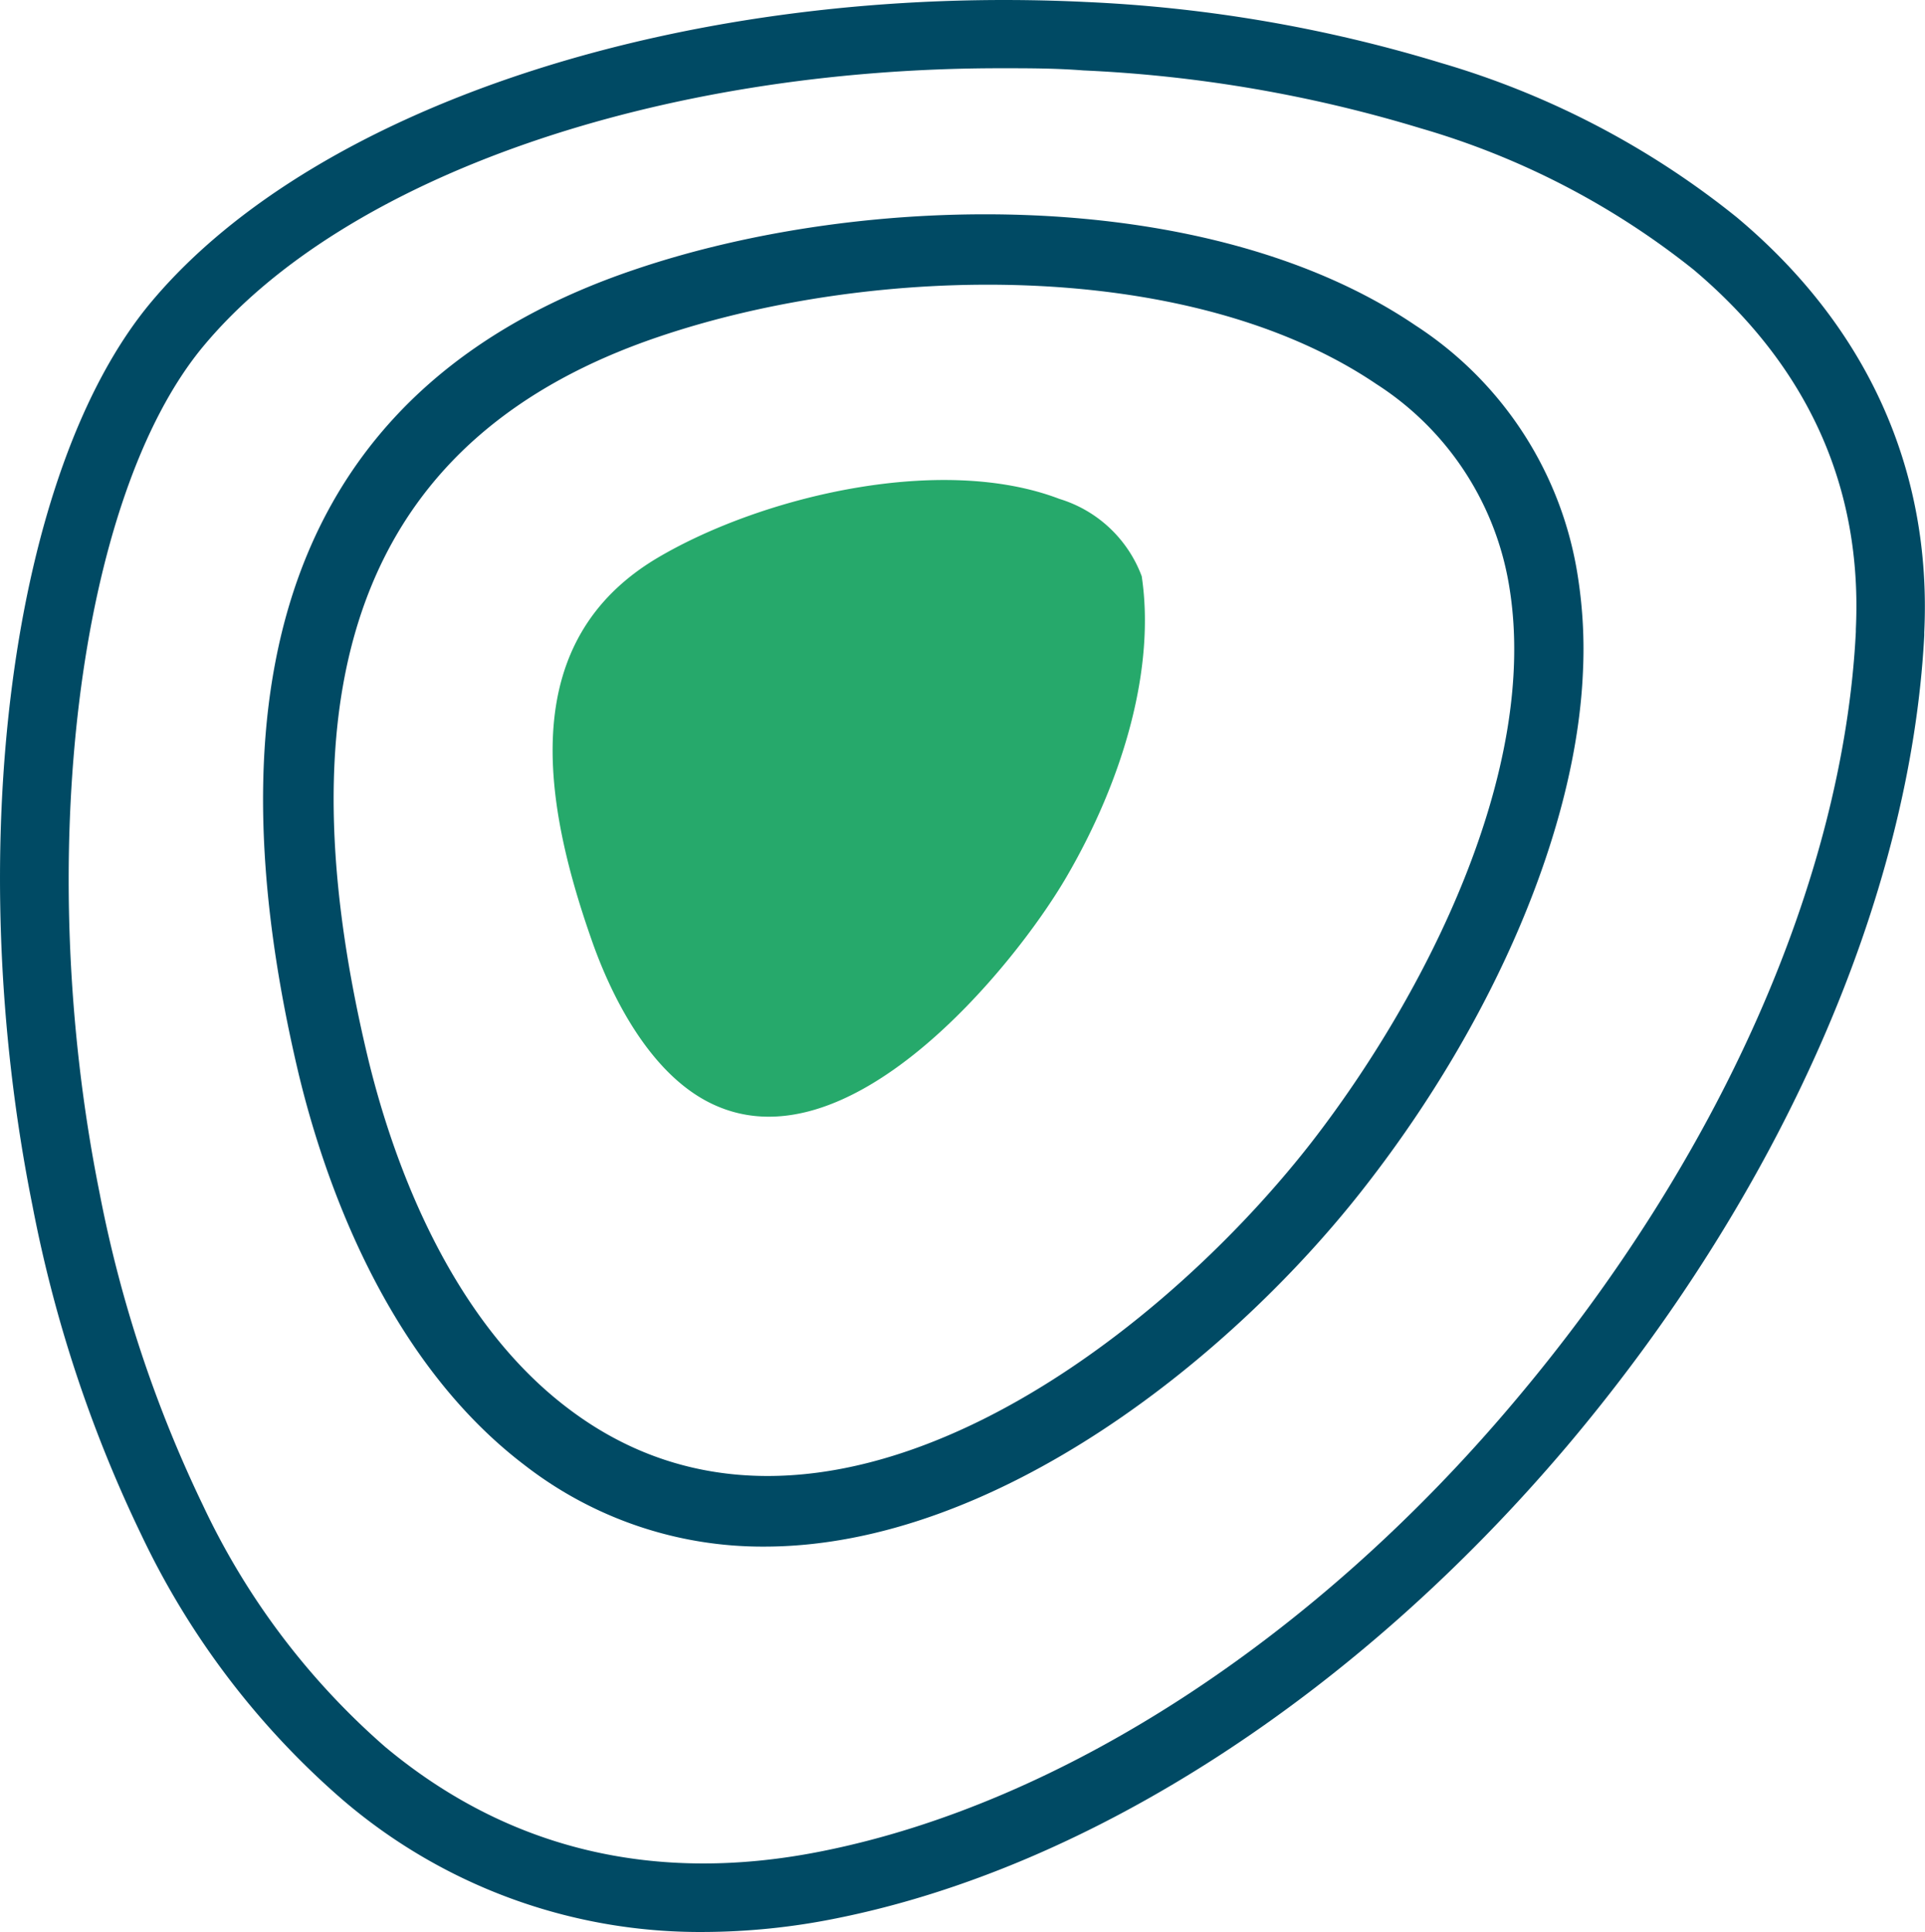
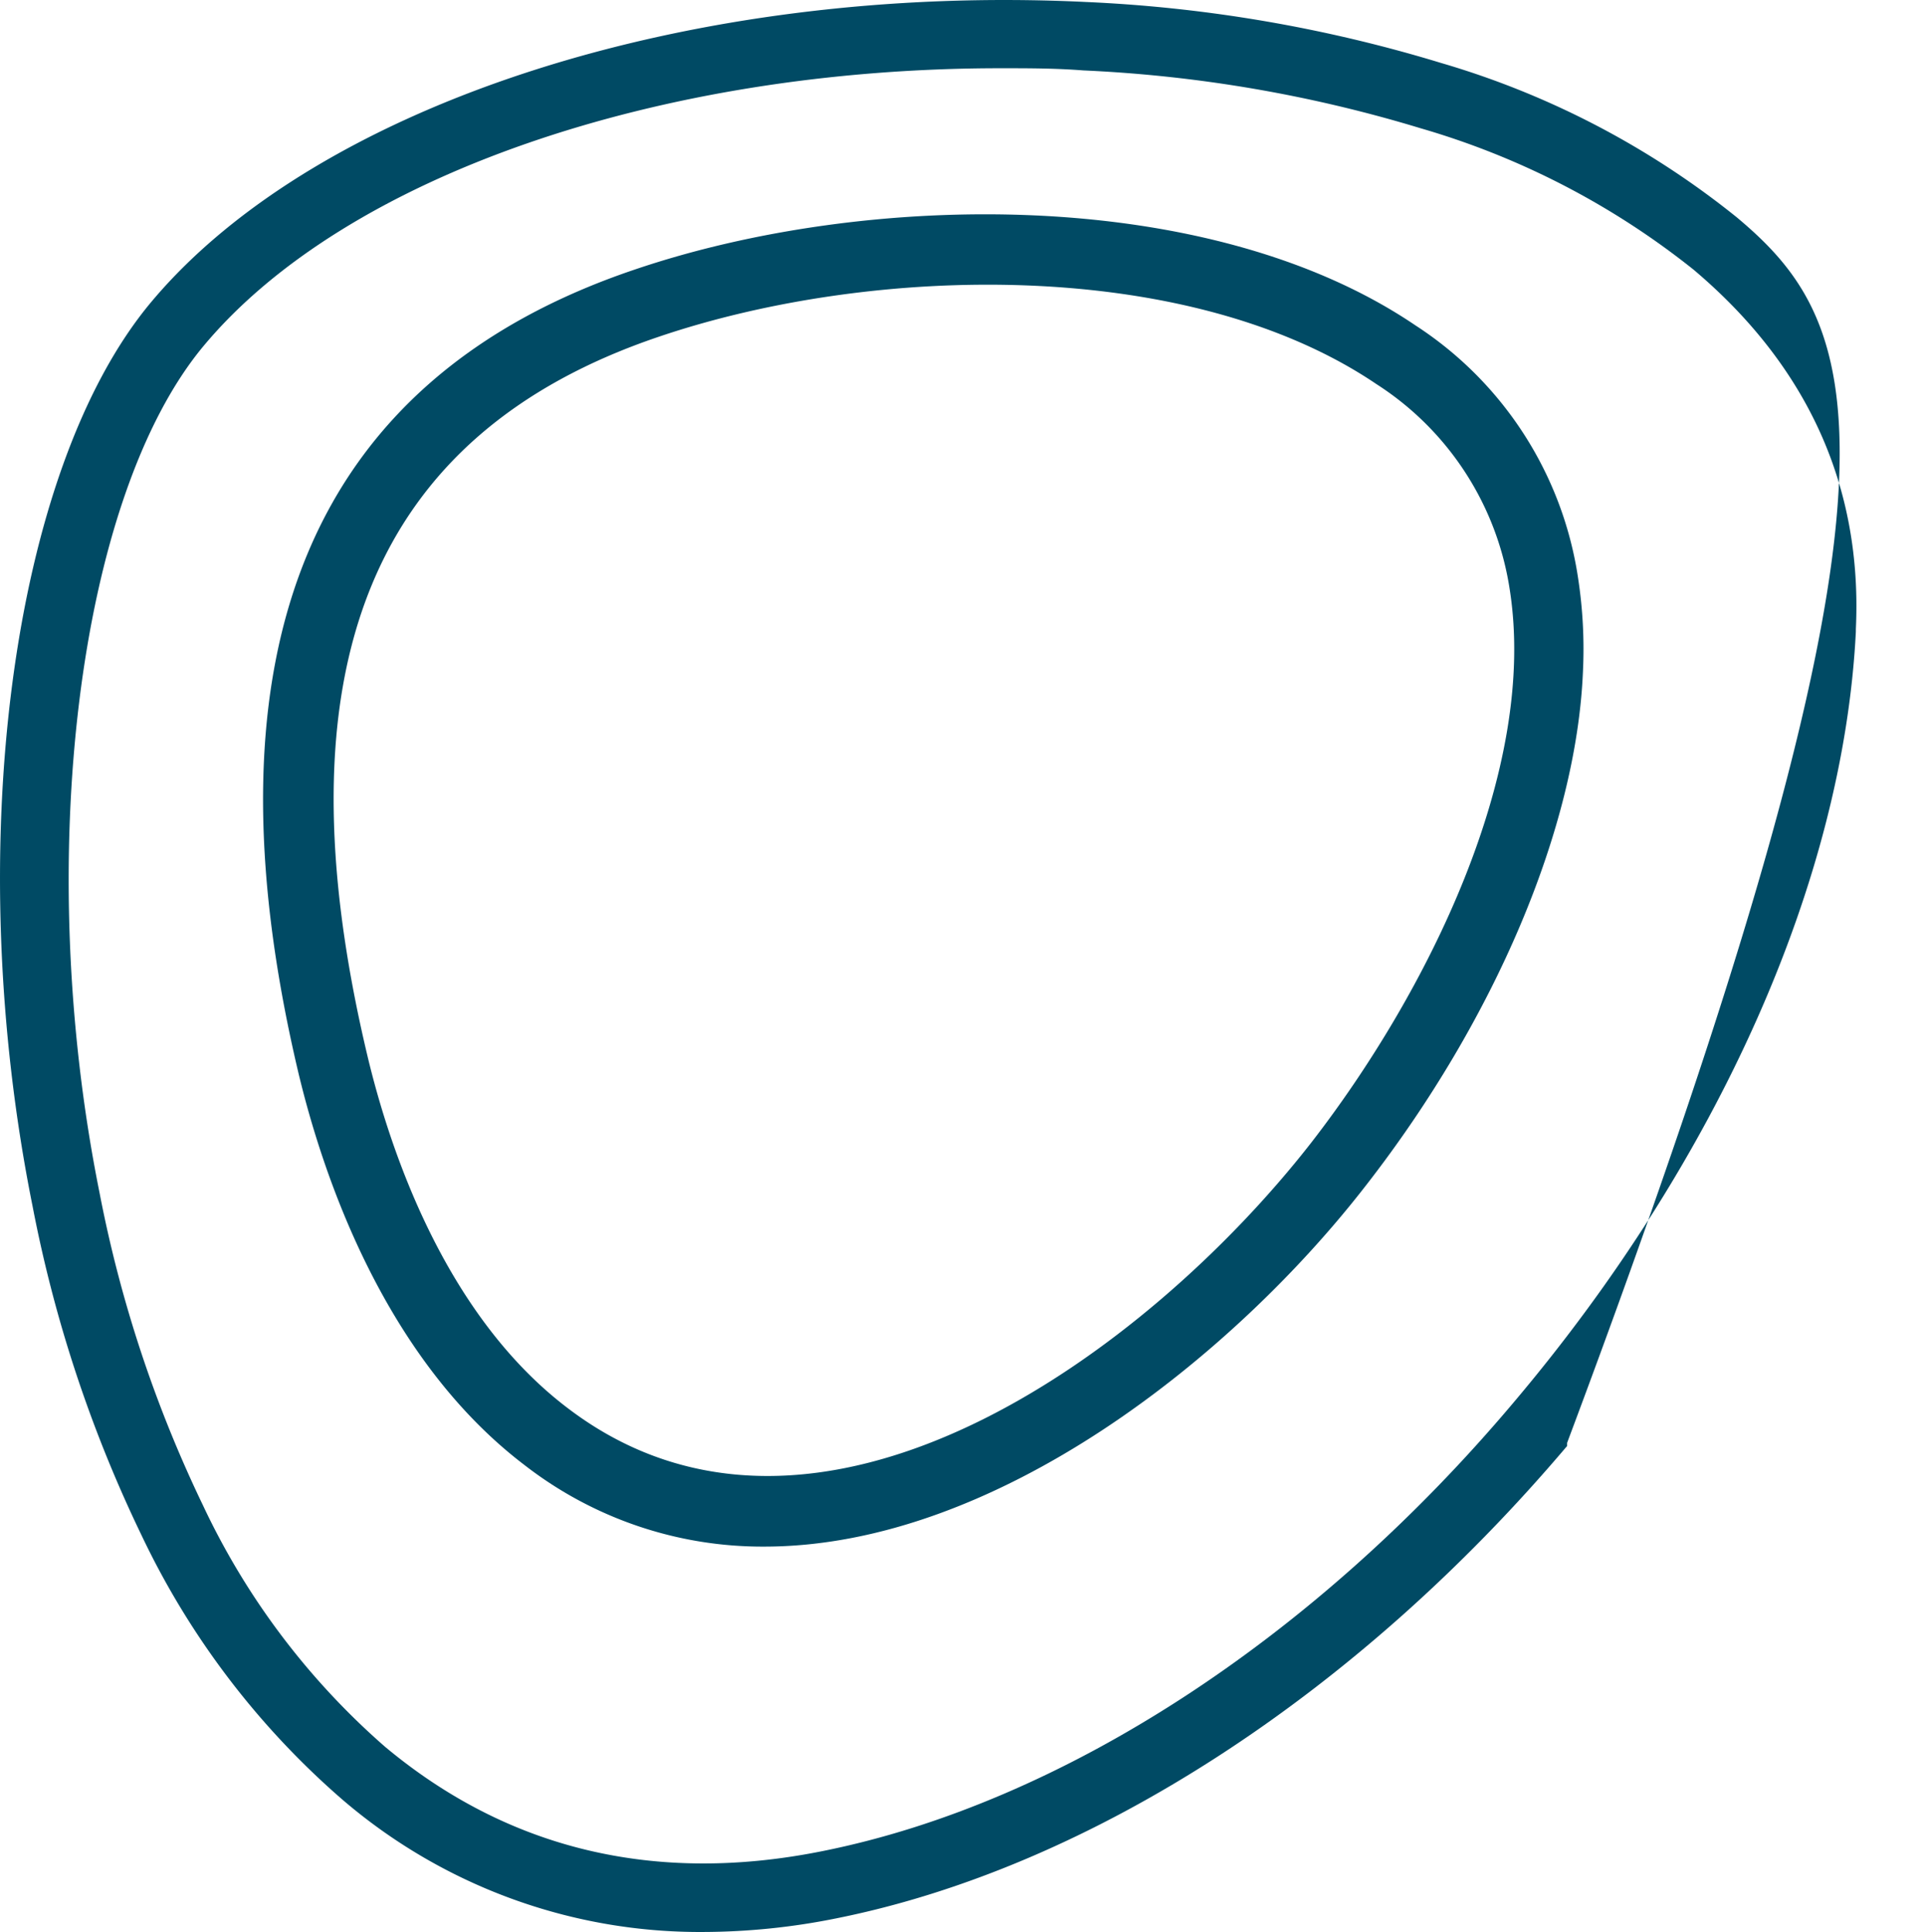
<svg xmlns="http://www.w3.org/2000/svg" width="105.8" height="106.18" viewBox="0 0 105.8 106.18">
  <defs>
    <style>.a{fill:#004a64;}.b{fill:#26a96b;}</style>
  </defs>
  <title>treatement</title>
  <path class="a" d="M77.79,17.88C66.41,10.17,47.6,10.5,34.9,14.81c-17.81,6-24,20.9-18.5,44.15,1.32,5.52,4.67,15.66,12.43,21.56A21.31,21.31,0,0,0,42,85c12.73,0,25.79-10.44,33.09-19.87C82.19,56,86.64,45.47,87,36.92a25.7,25.7,0,0,0-.27-5.17A20.07,20.07,0,0,0,77.79,17.88ZM20.2,58.05c-5.06-21.25.16-34.18,16-39.54,11.79-4,29.12-4.39,39.45,2.6a16.31,16.31,0,0,1,7.32,11.25c1.59,10-4.57,22.26-10.88,30.41-9,11.56-27.22,25-40.86,14.64h0C24.41,72.26,21.4,63.07,20.2,58.05Z" />
-   <path class="a" d="M95.45,11.94A46.88,46.88,0,0,0,79.2,3.46,78.79,78.79,0,0,0,59.7.11C38.13-.94,17.49,5.64,8.31,16.6.59,25.82-2.15,46.72,1.79,66.29a73.52,73.52,0,0,0,6,18.11,44.42,44.42,0,0,0,11,14.48,30.15,30.15,0,0,0,19.85,7.3,37.3,37.3,0,0,0,7.38-.76c13.9-2.8,28.52-12.26,40.11-25.95C97.86,65.58,105,49.34,105.76,34.92c0-.06,0-.11,0-.17C106.18,25.82,102.61,17.93,95.45,11.94ZM102,34.58v.14c-.69,13.62-7.53,29-18.77,42.31-11,13.07-24.89,22.07-38,24.7-9.2,1.86-17.31-.08-24.08-5.74a40.4,40.4,0,0,1-10-13.27A70.09,70.09,0,0,1,5.47,65.55C1.8,47.31,4.26,27.31,11.2,19,19,9.66,36.24,3.75,55,3.75c1.51,0,3,0,4.54.12A75.26,75.26,0,0,1,78.08,7.05a43.38,43.38,0,0,1,15,7.77C99.35,20.11,102.37,26.76,102,34.58Z" />
-   <path class="b" d="M38.88,60.54c7.62,4,16.88-7.45,19.72-12.32,3.19-5.46,4.9-11.56,4.15-16.55a7,7,0,0,0-4.52-4.25c-6.48-2.48-16.3-.17-22.06,3.22-7.69,4.54-6.41,13.16-3.66,21C33.63,54.86,35.71,58.88,38.88,60.54Z" />
+   <path class="a" d="M95.45,11.94A46.88,46.88,0,0,0,79.2,3.46,78.79,78.79,0,0,0,59.7.11C38.13-.94,17.49,5.64,8.31,16.6.59,25.82-2.15,46.72,1.79,66.29a73.52,73.52,0,0,0,6,18.11,44.42,44.42,0,0,0,11,14.48,30.15,30.15,0,0,0,19.85,7.3,37.3,37.3,0,0,0,7.38-.76c13.9-2.8,28.52-12.26,40.11-25.95c0-.06,0-.11,0-.17C106.18,25.82,102.61,17.93,95.45,11.94ZM102,34.58v.14c-.69,13.62-7.53,29-18.77,42.31-11,13.07-24.89,22.07-38,24.7-9.2,1.86-17.31-.08-24.08-5.74a40.4,40.4,0,0,1-10-13.27A70.09,70.09,0,0,1,5.47,65.55C1.8,47.31,4.26,27.31,11.2,19,19,9.66,36.24,3.75,55,3.75c1.51,0,3,0,4.54.12A75.26,75.26,0,0,1,78.08,7.05a43.38,43.38,0,0,1,15,7.77C99.35,20.11,102.37,26.76,102,34.58Z" />
</svg>